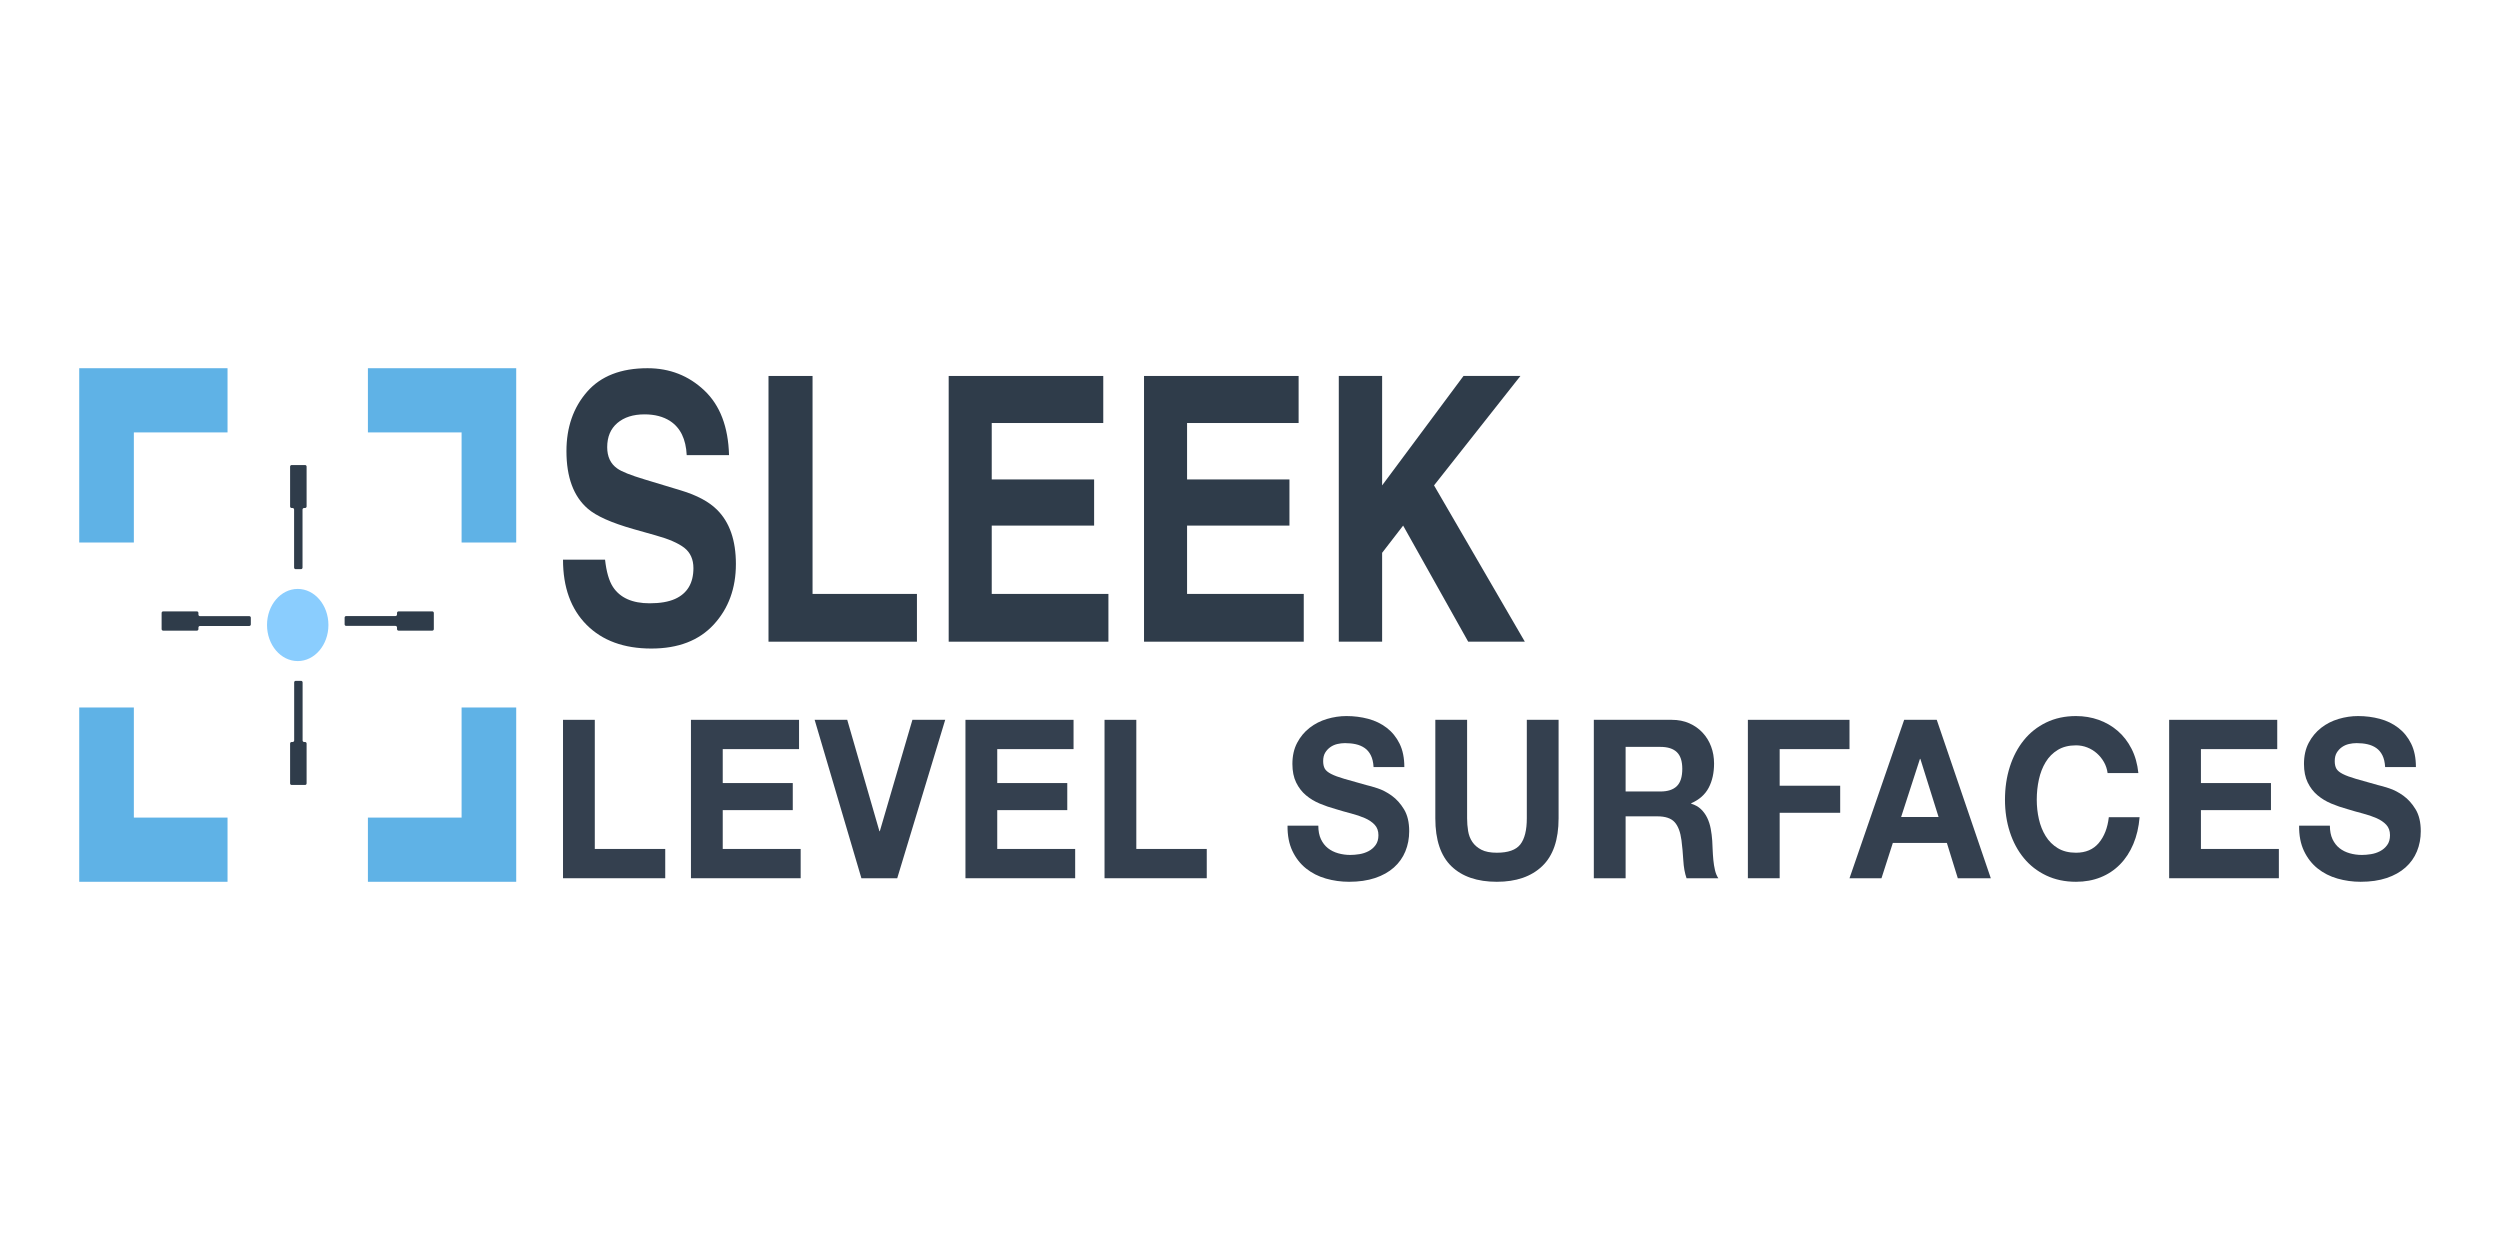
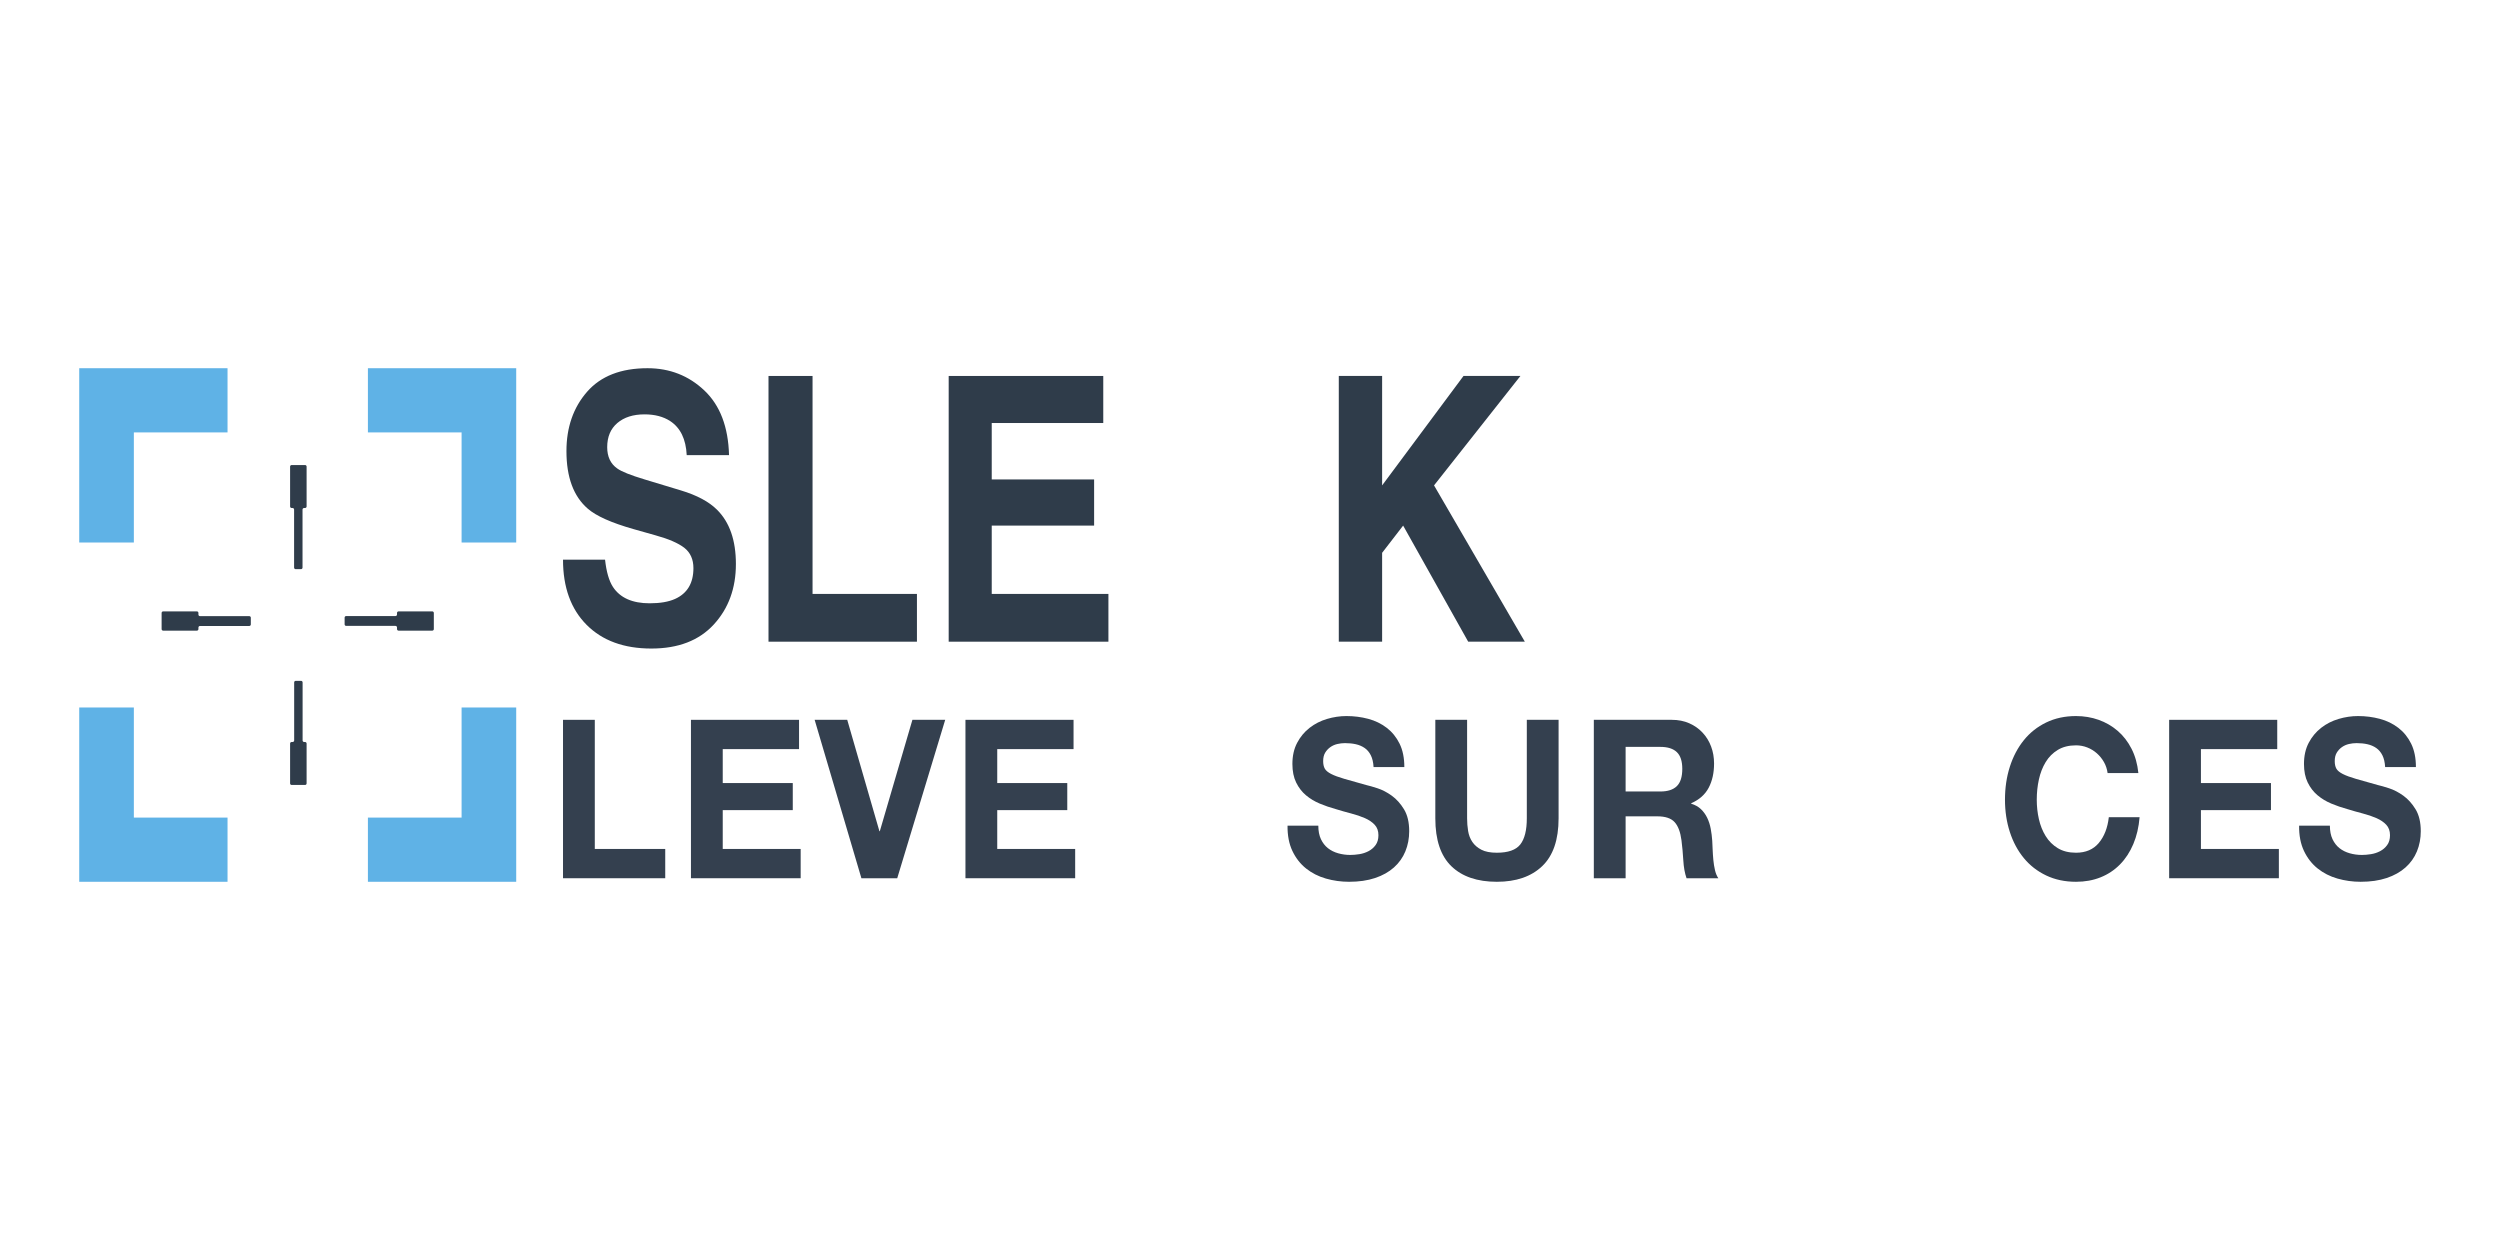
<svg xmlns="http://www.w3.org/2000/svg" height="1000.0pt" stroke-miterlimit="10" style="fill-rule:nonzero;clip-rule:evenodd;stroke-linecap:round;stroke-linejoin:round;" viewBox="0 0 2000 1000" width="2000.0pt" xml:space="preserve">
  <defs />
  <g id="Original">
    <g opacity="1">
-       <path d="M883.625 575.864L883.625 702.589L965.402 702.589L965.402 679.161L909.049 679.161L909.049 575.864L883.625 575.864Z" fill="#34404f" fill-rule="nonzero" opacity="1" stroke="none" />
      <g opacity="1">
        <g opacity="1">
          <g opacity="1">
            <path d="M130.528 489.11C129.844 489.11 129.29 489.664 129.29 490.348L129.29 503.282C129.29 503.966 129.844 504.52 130.528 504.52L157.503 504.52C158.186 504.52 158.741 503.966 158.741 503.282L158.741 502.025C158.741 501.341 159.295 500.787 159.979 500.787L199.42 500.787C200.104 500.787 200.658 500.232 200.658 499.549L200.658 494.15C200.658 493.466 200.104 492.912 199.42 492.912L159.979 492.912C159.295 492.912 158.741 492.357 158.741 491.674L158.741 490.348C158.741 489.664 158.186 489.11 157.503 489.11L130.528 489.11Z" fill="#2f3c4a" fill-rule="nonzero" opacity="1" stroke="none" />
            <path d="M232.077 626.734C232.077 627.418 232.631 627.972 233.315 627.972L244.042 627.972C244.726 627.972 245.28 627.418 245.28 626.734L245.28 594.837C245.28 594.153 244.726 593.599 244.042 593.599L243.319 593.599C242.635 593.599 242.081 593.045 242.081 592.361L242.081 545.913C242.081 545.229 241.527 544.675 240.843 544.675L236.572 544.675C235.888 544.675 235.334 545.229 235.334 545.913L235.334 592.361C235.334 593.045 234.78 593.599 234.096 593.599L233.315 593.599C232.631 593.599 232.077 594.153 232.077 594.837L232.077 626.734Z" fill="#2f3c4a" fill-rule="nonzero" opacity="1" stroke="none" />
            <path d="M245.28 373.266C245.28 372.582 244.726 372.028 244.042 372.028L233.315 372.028C232.631 372.028 232.077 372.582 232.077 373.266L232.077 405.163C232.077 405.847 232.631 406.401 233.315 406.401L234.038 406.401C234.722 406.401 235.276 406.955 235.276 407.639L235.276 454.087C235.276 454.771 235.83 455.325 236.514 455.325L240.785 455.325C241.469 455.325 242.023 454.771 242.023 454.087L242.023 407.639C242.023 406.955 242.577 406.401 243.261 406.401L244.042 406.401C244.726 406.401 245.28 405.847 245.28 405.163L245.28 373.266Z" fill="#2f3c4a" fill-rule="nonzero" opacity="1" stroke="none" />
            <path d="M345.826 504.52C346.51 504.52 347.064 503.966 347.064 503.282L347.064 490.348C347.064 489.664 346.51 489.11 345.826 489.11L318.851 489.11C318.168 489.11 317.613 489.664 317.613 490.348L317.613 491.606C317.613 492.29 317.059 492.844 316.375 492.844L276.934 492.844C276.25 492.844 275.696 493.398 275.696 494.082L275.696 499.481C275.696 500.164 276.25 500.719 276.934 500.719L316.375 500.719C317.059 500.719 317.613 501.273 317.613 501.957L317.613 503.282C317.613 503.966 318.168 504.52 318.851 504.52L345.826 504.52Z" fill="#2f3c4a" fill-rule="nonzero" opacity="1" stroke="none" />
          </g>
          <path d="M63.385 294.571L63.385 434.01L107.083 434.01L107.083 345.928L182.029 345.928L182.029 294.571L63.385 294.571ZM294.325 294.571L294.325 345.928L369.271 345.928L369.271 412.028L369.271 434.01L412.969 434.01L412.969 294.571L294.325 294.571ZM63.385 565.99L63.385 705.429L182.029 705.429L182.029 654.072L107.083 654.072L107.083 565.99L63.385 565.99ZM369.271 565.99L369.271 654.072L294.325 654.072L294.325 705.429L412.969 705.429L412.969 565.99L369.271 565.99Z" fill="#5fb2e6" fill-rule="nonzero" opacity="1" stroke="none" />
-           <path d="M213.616 500C213.616 484.058 224.612 471.134 238.177 471.134C251.742 471.134 262.738 484.058 262.738 500C262.738 515.942 251.742 528.866 238.177 528.866C224.612 528.866 213.616 515.942 213.616 500Z" fill="#8acdfe" fill-rule="nonzero" opacity="1" stroke="none" />
        </g>
        <g opacity="1">
          <g opacity="1">
            <path d="M519.736 482.636C528.05 482.636 534.799 481.481 539.985 479.174C549.824 474.751 554.742 466.53 554.742 454.511C554.742 447.492 552.302 442.061 547.421 438.216C542.54 434.465 534.875 431.148 524.426 428.263L506.581 423.216C489.039 418.216 476.913 412.784 470.201 406.919C458.838 397.113 453.155 381.777 453.155 360.913C453.155 341.876 458.647 326.059 469.629 313.464C480.612 300.868 496.742 294.571 518.02 294.571C535.791 294.571 550.948 300.509 563.495 312.383C576.041 324.257 582.618 341.491 583.229 364.086L549.367 364.086C548.756 351.299 544.332 342.212 536.095 336.829C530.605 333.271 523.778 331.491 515.618 331.491C506.542 331.491 499.297 333.799 493.882 338.414C488.467 343.029 485.76 349.471 485.76 357.739C485.76 365.335 488.429 371.009 493.768 374.758C497.199 377.258 504.522 380.19 515.733 383.556L544.79 392.353C557.527 396.2 567.136 401.342 573.619 407.785C583.686 417.784 588.72 432.254 588.72 451.194C588.72 470.617 582.829 486.745 571.045 499.58C559.262 512.416 542.616 518.835 521.11 518.835C499.145 518.835 481.87 512.512 469.286 499.87C456.701 487.225 450.409 469.847 450.409 447.733L484.043 447.733C485.111 457.445 487.208 464.704 490.335 469.511C496.056 478.26 505.855 482.636 519.736 482.636Z" fill="#2f3c4a" fill-rule="nonzero" opacity="1" stroke="none" />
            <path d="M614.803 300.773L650.039 300.773L650.039 475.136L733.551 475.136L733.551 513.354L614.803 513.354L614.803 300.773Z" fill="#2f3c4a" fill-rule="nonzero" opacity="1" stroke="none" />
            <path d="M875.293 420.476L793.383 420.476L793.383 475.136L886.734 475.136L886.734 513.354L758.947 513.354L758.947 300.773L882.614 300.773L882.614 338.414L793.383 338.414L793.383 383.556L875.293 383.556L875.293 420.476Z" fill="#2f3c4a" fill-rule="nonzero" opacity="1" stroke="none" />
-             <path d="M1031.56 420.476L949.653 420.476L949.653 475.136L1043 475.136L1043 513.354L915.219 513.354L915.219 300.773L1038.89 300.773L1038.89 338.414L949.653 338.414L949.653 383.556L1031.56 383.556L1031.56 420.476Z" fill="#2f3c4a" fill-rule="nonzero" opacity="1" stroke="none" />
            <path d="M1219.87 513.354L1174.56 513.354L1122.51 420.476L1105.7 442.254L1105.7 513.354L1071.03 513.354L1071.03 300.773L1105.7 300.773L1105.7 388.315L1170.8 300.773L1216.33 300.773L1147.23 388.315L1219.87 513.354Z" fill="#2f3c4a" fill-rule="nonzero" opacity="1" stroke="none" />
          </g>
        </g>
        <path d="M450.409 575.864L450.409 702.589L532.186 702.589L532.186 679.161L475.833 679.161L475.833 575.864L450.409 575.864Z" fill="#34404f" fill-rule="nonzero" opacity="1" stroke="none" />
        <path d="M552.762 575.864L552.762 702.589L640.531 702.589L640.531 679.161L578.186 679.161L578.186 648.101L634.215 648.101L634.215 626.447L578.186 626.447L578.186 599.292L639.235 599.292L639.235 575.864L552.762 575.864Z" fill="#34404f" fill-rule="nonzero" opacity="1" stroke="none" />
        <path d="M717.784 702.589L756.162 575.864L729.929 575.864L703.857 664.962L703.534 664.962L677.786 575.864L651.714 575.864L689.121 702.589L717.784 702.589Z" fill="#34404f" fill-rule="nonzero" opacity="1" stroke="none" />
        <path d="M772.366 575.864L772.366 702.589L860.134 702.589L860.134 679.161L797.79 679.161L797.79 648.101L853.819 648.101L853.819 626.447L797.79 626.447L797.79 599.292L858.839 599.292L858.839 575.864L772.366 575.864Z" fill="#34404f" fill-rule="nonzero" opacity="1" stroke="none" />
        <g opacity="1">
          <path d="M1054.65 660.525L1030.03 660.525C1029.93 668.334 1031.22 675.079 1033.92 680.759C1036.62 686.438 1040.26 691.112 1044.85 694.78C1049.44 698.448 1054.73 701.14 1060.72 702.856C1066.71 704.571 1072.89 705.429 1079.26 705.429C1087.14 705.429 1094.08 704.423 1100.07 702.412C1106.06 700.4 1111.08 697.59 1115.13 693.981C1119.18 690.372 1122.23 686.083 1124.28 681.114C1126.33 676.144 1127.36 670.76 1127.36 664.962C1127.36 657.863 1125.98 652.035 1123.23 647.48C1120.47 642.924 1117.21 639.286 1113.43 636.564C1109.65 633.843 1105.85 631.861 1102.01 630.618C1098.18 629.376 1095.19 628.518 1093.03 628.045C1085.79 626.033 1079.94 624.377 1075.46 623.075C1070.98 621.774 1067.47 620.472 1064.93 619.171C1062.39 617.869 1060.69 616.449 1059.83 614.911C1058.97 613.373 1058.53 611.361 1058.53 608.876C1058.53 606.155 1059.07 603.907 1060.15 602.132C1061.23 600.357 1062.61 598.878 1064.28 597.695C1065.96 596.511 1067.82 595.683 1069.87 595.21C1071.92 594.736 1073.97 594.5 1076.02 594.5C1079.15 594.5 1082.04 594.796 1084.69 595.387C1087.33 595.979 1089.68 596.985 1091.73 598.405C1093.78 599.824 1095.43 601.777 1096.67 604.262C1097.91 606.746 1098.64 609.882 1098.86 613.668L1123.47 613.668C1123.47 606.332 1122.2 600.091 1119.67 594.944C1117.13 589.796 1113.7 585.566 1109.38 582.253C1105.06 578.94 1100.13 576.544 1094.57 575.065C1089.01 573.586 1083.2 572.846 1077.16 572.846C1071.98 572.846 1066.79 573.616 1061.61 575.154C1056.43 576.692 1051.79 579.058 1047.69 582.253C1043.58 585.448 1040.26 589.441 1037.73 594.234C1035.19 599.026 1033.92 604.676 1033.92 611.184C1033.92 616.982 1034.92 621.922 1036.92 626.004C1038.91 630.086 1041.53 633.488 1044.77 636.209C1048.01 638.931 1051.68 641.149 1055.78 642.865C1059.88 644.581 1064.09 646.03 1068.41 647.213C1072.62 648.515 1076.78 649.698 1080.88 650.763C1084.98 651.828 1088.65 653.071 1091.89 654.49C1095.13 655.91 1097.75 657.685 1099.75 659.815C1101.74 661.945 1102.74 664.726 1102.74 668.157C1102.74 671.352 1101.99 673.984 1100.48 676.055C1098.96 678.126 1097.08 679.753 1094.81 680.936C1092.54 682.119 1090.11 682.918 1087.52 683.332C1084.93 683.746 1082.5 683.953 1080.23 683.953C1076.89 683.953 1073.65 683.51 1070.52 682.622C1067.39 681.735 1064.66 680.374 1062.34 678.54C1060.02 676.706 1058.16 674.31 1056.75 671.352C1055.35 668.394 1054.65 664.785 1054.65 660.525Z" fill="#34404f" fill-rule="nonzero" opacity="1" stroke="none" />
          <path d="M1246.87 654.668L1246.87 575.864L1221.45 575.864L1221.45 654.668C1221.45 664.134 1219.72 671.085 1216.27 675.523C1212.81 679.96 1206.55 682.178 1197.48 682.178C1192.3 682.178 1188.17 681.38 1185.1 679.782C1182.02 678.185 1179.62 676.114 1177.89 673.57C1176.16 671.026 1175.03 668.098 1174.49 664.785C1173.95 661.472 1173.68 658.099 1173.68 654.668L1173.68 575.864L1148.26 575.864L1148.26 654.668C1148.26 671.943 1152.55 684.722 1161.13 693.005C1169.71 701.288 1181.83 705.429 1197.48 705.429C1212.92 705.429 1225.01 701.258 1233.76 692.916C1242.5 684.575 1246.87 671.825 1246.87 654.668Z" fill="#34404f" fill-rule="nonzero" opacity="1" stroke="none" />
          <path d="M1300.49 633.192L1300.49 597.517L1328.34 597.517C1334.17 597.517 1338.54 598.907 1341.45 601.688C1344.37 604.469 1345.83 608.935 1345.83 615.088C1345.83 621.478 1344.37 626.093 1341.45 628.932C1338.54 631.772 1334.17 633.192 1328.34 633.192L1300.49 633.192ZM1275.06 575.864L1275.06 702.589L1300.49 702.589L1300.49 653.071L1325.91 653.071C1332.28 653.071 1336.87 654.609 1339.67 657.685C1342.48 660.762 1344.32 665.613 1345.18 672.239C1345.83 677.327 1346.31 682.652 1346.64 688.213C1346.96 693.774 1347.82 698.566 1349.23 702.589L1374.65 702.589C1373.46 700.815 1372.57 698.655 1371.98 696.111C1371.39 693.567 1370.95 690.875 1370.68 688.036C1370.41 685.196 1370.23 682.415 1370.12 679.694C1370.01 676.972 1369.9 674.606 1369.79 672.594C1369.58 669.399 1369.17 666.205 1368.58 663.01C1367.99 659.815 1367.04 656.887 1365.75 654.224C1364.45 651.562 1362.78 649.255 1360.73 647.302C1358.67 645.35 1356.08 643.9 1352.95 642.954L1352.95 642.599C1359.43 639.759 1364.1 635.618 1366.96 630.175C1369.82 624.732 1371.25 618.283 1371.25 610.829C1371.25 605.977 1370.47 601.451 1368.9 597.251C1367.34 593.05 1365.07 589.353 1362.1 586.158C1359.13 582.963 1355.57 580.449 1351.41 578.615C1347.26 576.781 1342.59 575.864 1337.41 575.864L1275.06 575.864Z" fill="#34404f" fill-rule="nonzero" opacity="1" stroke="none" />
-           <path d="M1398.3 575.864L1398.3 702.589L1423.73 702.589L1423.73 650.231L1472.15 650.231L1472.15 628.577L1423.73 628.577L1423.73 599.292L1479.6 599.292L1479.6 575.864L1398.3 575.864Z" fill="#34404f" fill-rule="nonzero" opacity="1" stroke="none" />
-           <path d="M1520.9 653.603L1535.96 607.101L1536.28 607.101L1550.86 653.603L1520.9 653.603ZM1523.33 575.864L1479.61 702.589L1505.19 702.589L1514.26 674.369L1557.5 674.369L1566.24 702.589L1592.64 702.589L1549.4 575.864L1523.33 575.864Z" fill="#34404f" fill-rule="nonzero" opacity="1" stroke="none" />
          <path d="M1686.08 618.461L1710.7 618.461C1709.94 611.124 1708.11 604.617 1705.19 598.937C1702.28 593.257 1698.58 588.495 1694.1 584.649C1689.62 580.804 1684.54 577.875 1678.88 575.864C1673.21 573.852 1667.19 572.846 1660.82 572.846C1651.97 572.846 1644.01 574.562 1636.94 577.994C1629.86 581.425 1623.9 586.158 1619.04 592.192C1614.18 598.227 1610.46 605.297 1607.87 613.402C1605.28 621.507 1603.98 630.293 1603.98 639.759C1603.98 648.988 1605.28 657.596 1607.87 665.583C1610.46 673.57 1614.18 680.522 1619.04 686.438C1623.9 692.354 1629.86 696.999 1636.94 700.371C1644.01 703.743 1651.97 705.429 1660.82 705.429C1667.95 705.429 1674.48 704.246 1680.41 701.88C1686.35 699.513 1691.53 696.082 1695.96 691.585C1700.39 687.089 1703.95 681.646 1706.65 675.256C1709.35 668.867 1711.02 661.708 1711.67 653.781L1687.05 653.781C1686.08 662.3 1683.41 669.163 1679.04 674.369C1674.67 679.575 1668.59 682.178 1660.82 682.178C1655.1 682.178 1650.24 680.966 1646.25 678.54C1642.25 676.114 1639.01 672.89 1636.53 668.867C1634.05 664.844 1632.24 660.318 1631.11 655.289C1629.97 650.26 1629.41 645.084 1629.41 639.759C1629.41 634.198 1629.97 628.814 1631.11 623.608C1632.24 618.401 1634.05 613.757 1636.53 609.675C1639.01 605.593 1642.25 602.339 1646.25 599.913C1650.24 597.488 1655.1 596.275 1660.82 596.275C1663.95 596.275 1666.95 596.837 1669.81 597.961C1672.67 599.085 1675.23 600.653 1677.5 602.664C1679.77 604.676 1681.66 607.013 1683.17 609.675C1684.68 612.337 1685.65 615.266 1686.08 618.461Z" fill="#34404f" fill-rule="nonzero" opacity="1" stroke="none" />
          <path d="M1735.32 575.864L1735.32 702.589L1823.09 702.589L1823.09 679.161L1760.74 679.161L1760.74 648.101L1816.77 648.101L1816.77 626.447L1760.74 626.447L1760.74 599.292L1821.79 599.292L1821.79 575.864L1735.32 575.864Z" fill="#34404f" fill-rule="nonzero" opacity="1" stroke="none" />
          <path d="M1863.91 660.525L1839.29 660.525C1839.18 668.334 1840.48 675.079 1843.18 680.759C1845.88 686.438 1849.52 691.112 1854.11 694.78C1858.7 698.448 1863.99 701.14 1869.98 702.856C1875.97 704.571 1882.15 705.429 1888.52 705.429C1896.4 705.429 1903.34 704.423 1909.33 702.412C1915.32 700.4 1920.34 697.59 1924.39 693.981C1928.44 690.372 1931.49 686.083 1933.54 681.114C1935.59 676.144 1936.62 670.76 1936.62 664.962C1936.62 657.863 1935.24 652.035 1932.49 647.48C1929.73 642.924 1926.47 639.286 1922.69 636.564C1918.91 633.843 1915.11 631.861 1911.27 630.618C1907.44 629.376 1904.44 628.518 1902.29 628.045C1895.05 626.033 1889.2 624.377 1884.72 623.075C1880.24 621.774 1876.73 620.472 1874.19 619.171C1871.65 617.869 1869.95 616.449 1869.09 614.911C1868.23 613.373 1867.79 611.361 1867.79 608.876C1867.79 606.155 1868.33 603.907 1869.41 602.132C1870.49 600.357 1871.87 598.878 1873.54 597.695C1875.22 596.511 1877.08 595.683 1879.13 595.21C1881.18 594.736 1883.23 594.5 1885.28 594.5C1888.41 594.5 1891.3 594.796 1893.95 595.387C1896.59 595.979 1898.94 596.985 1900.99 598.405C1903.04 599.824 1904.69 601.777 1905.93 604.262C1907.17 606.746 1907.9 609.882 1908.11 613.668L1932.73 613.668C1932.73 606.332 1931.46 600.091 1928.92 594.944C1926.39 589.796 1922.96 585.566 1918.64 582.253C1914.32 578.94 1909.38 576.544 1903.82 575.065C1898.26 573.586 1892.46 572.846 1886.42 572.846C1881.23 572.846 1876.05 573.616 1870.87 575.154C1865.69 576.692 1861.05 579.058 1856.94 582.253C1852.84 585.448 1849.52 589.441 1846.98 594.234C1844.45 599.026 1843.18 604.676 1843.18 611.184C1843.18 616.982 1844.18 621.922 1846.17 626.004C1848.17 630.086 1850.79 633.488 1854.03 636.209C1857.27 638.931 1860.94 641.149 1865.04 642.865C1869.14 644.581 1873.35 646.03 1877.67 647.213C1881.88 648.515 1886.04 649.698 1890.14 650.763C1894.24 651.828 1897.91 653.071 1901.15 654.49C1904.39 655.91 1907.01 657.685 1909.01 659.815C1911 661.945 1912 664.726 1912 668.157C1912 671.352 1911.25 673.984 1909.73 676.055C1908.22 678.126 1906.33 679.753 1904.07 680.936C1901.8 682.119 1899.37 682.918 1896.78 683.332C1894.19 683.746 1891.76 683.953 1889.49 683.953C1886.15 683.953 1882.91 683.51 1879.78 682.622C1876.65 681.735 1873.92 680.374 1871.6 678.54C1869.28 676.706 1867.42 674.31 1866.01 671.352C1864.61 668.394 1863.91 664.785 1863.91 660.525Z" fill="#34404f" fill-rule="nonzero" opacity="1" stroke="none" />
        </g>
      </g>
    </g>
  </g>
</svg>